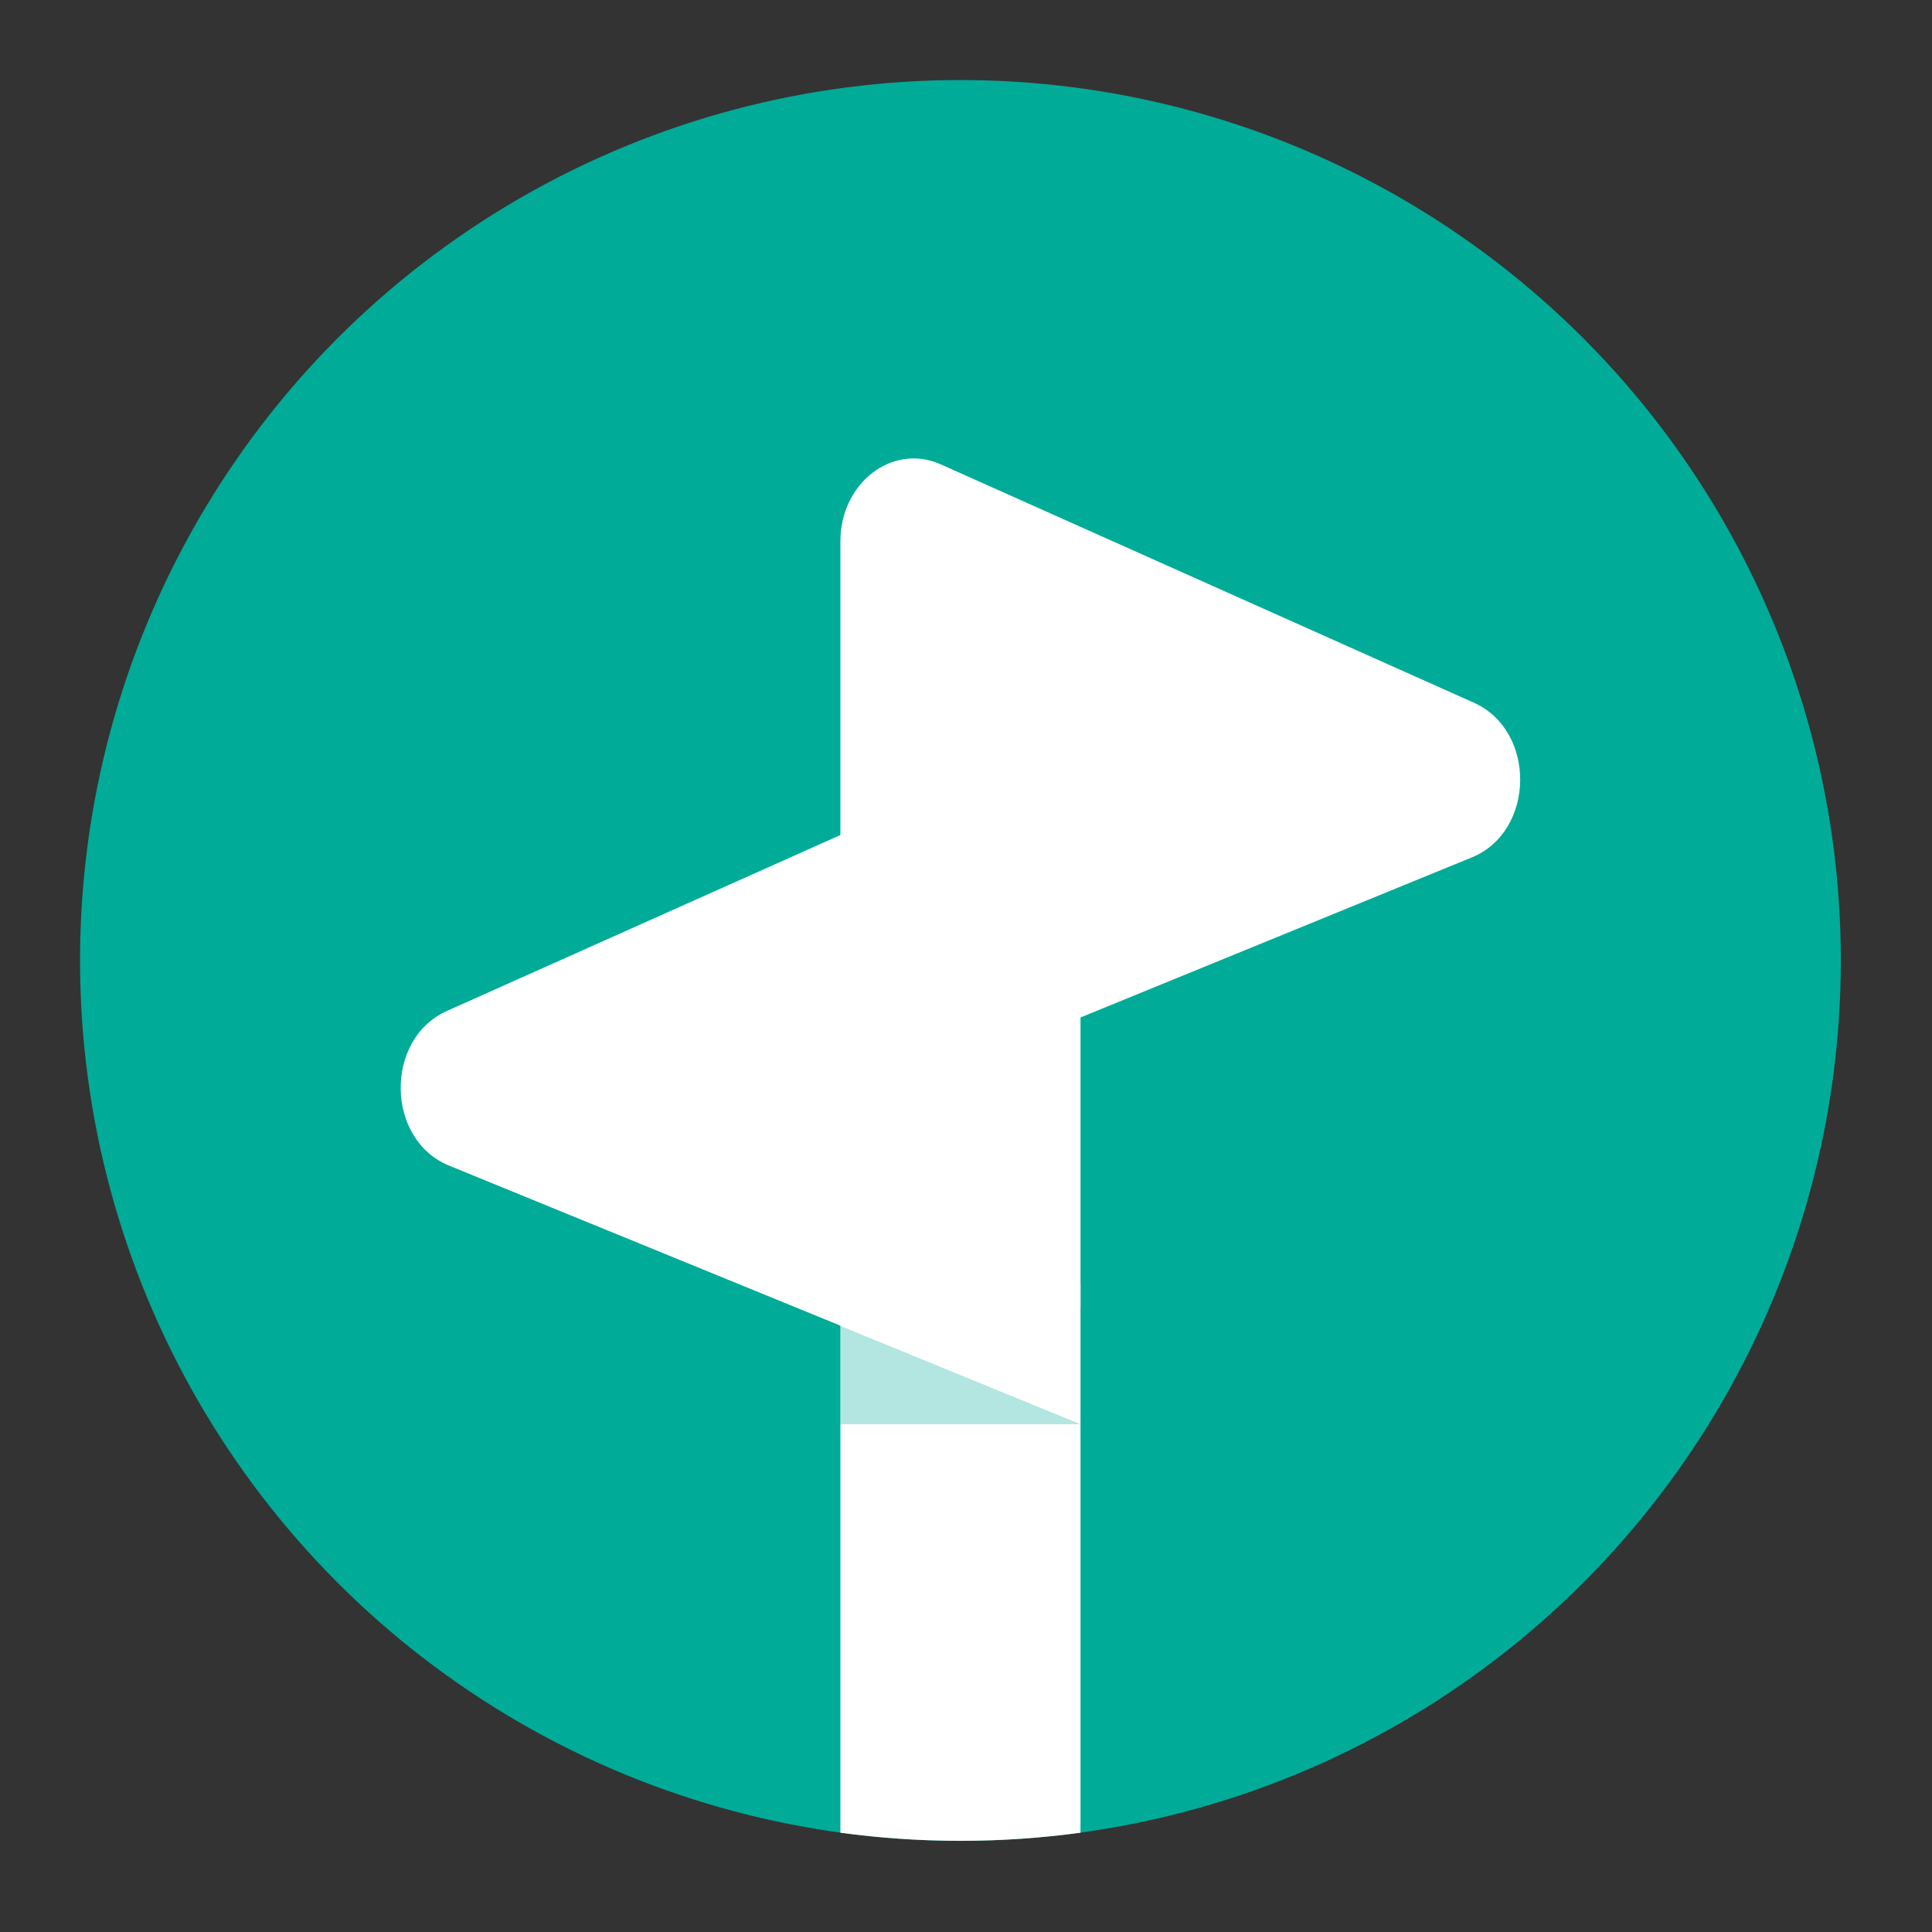
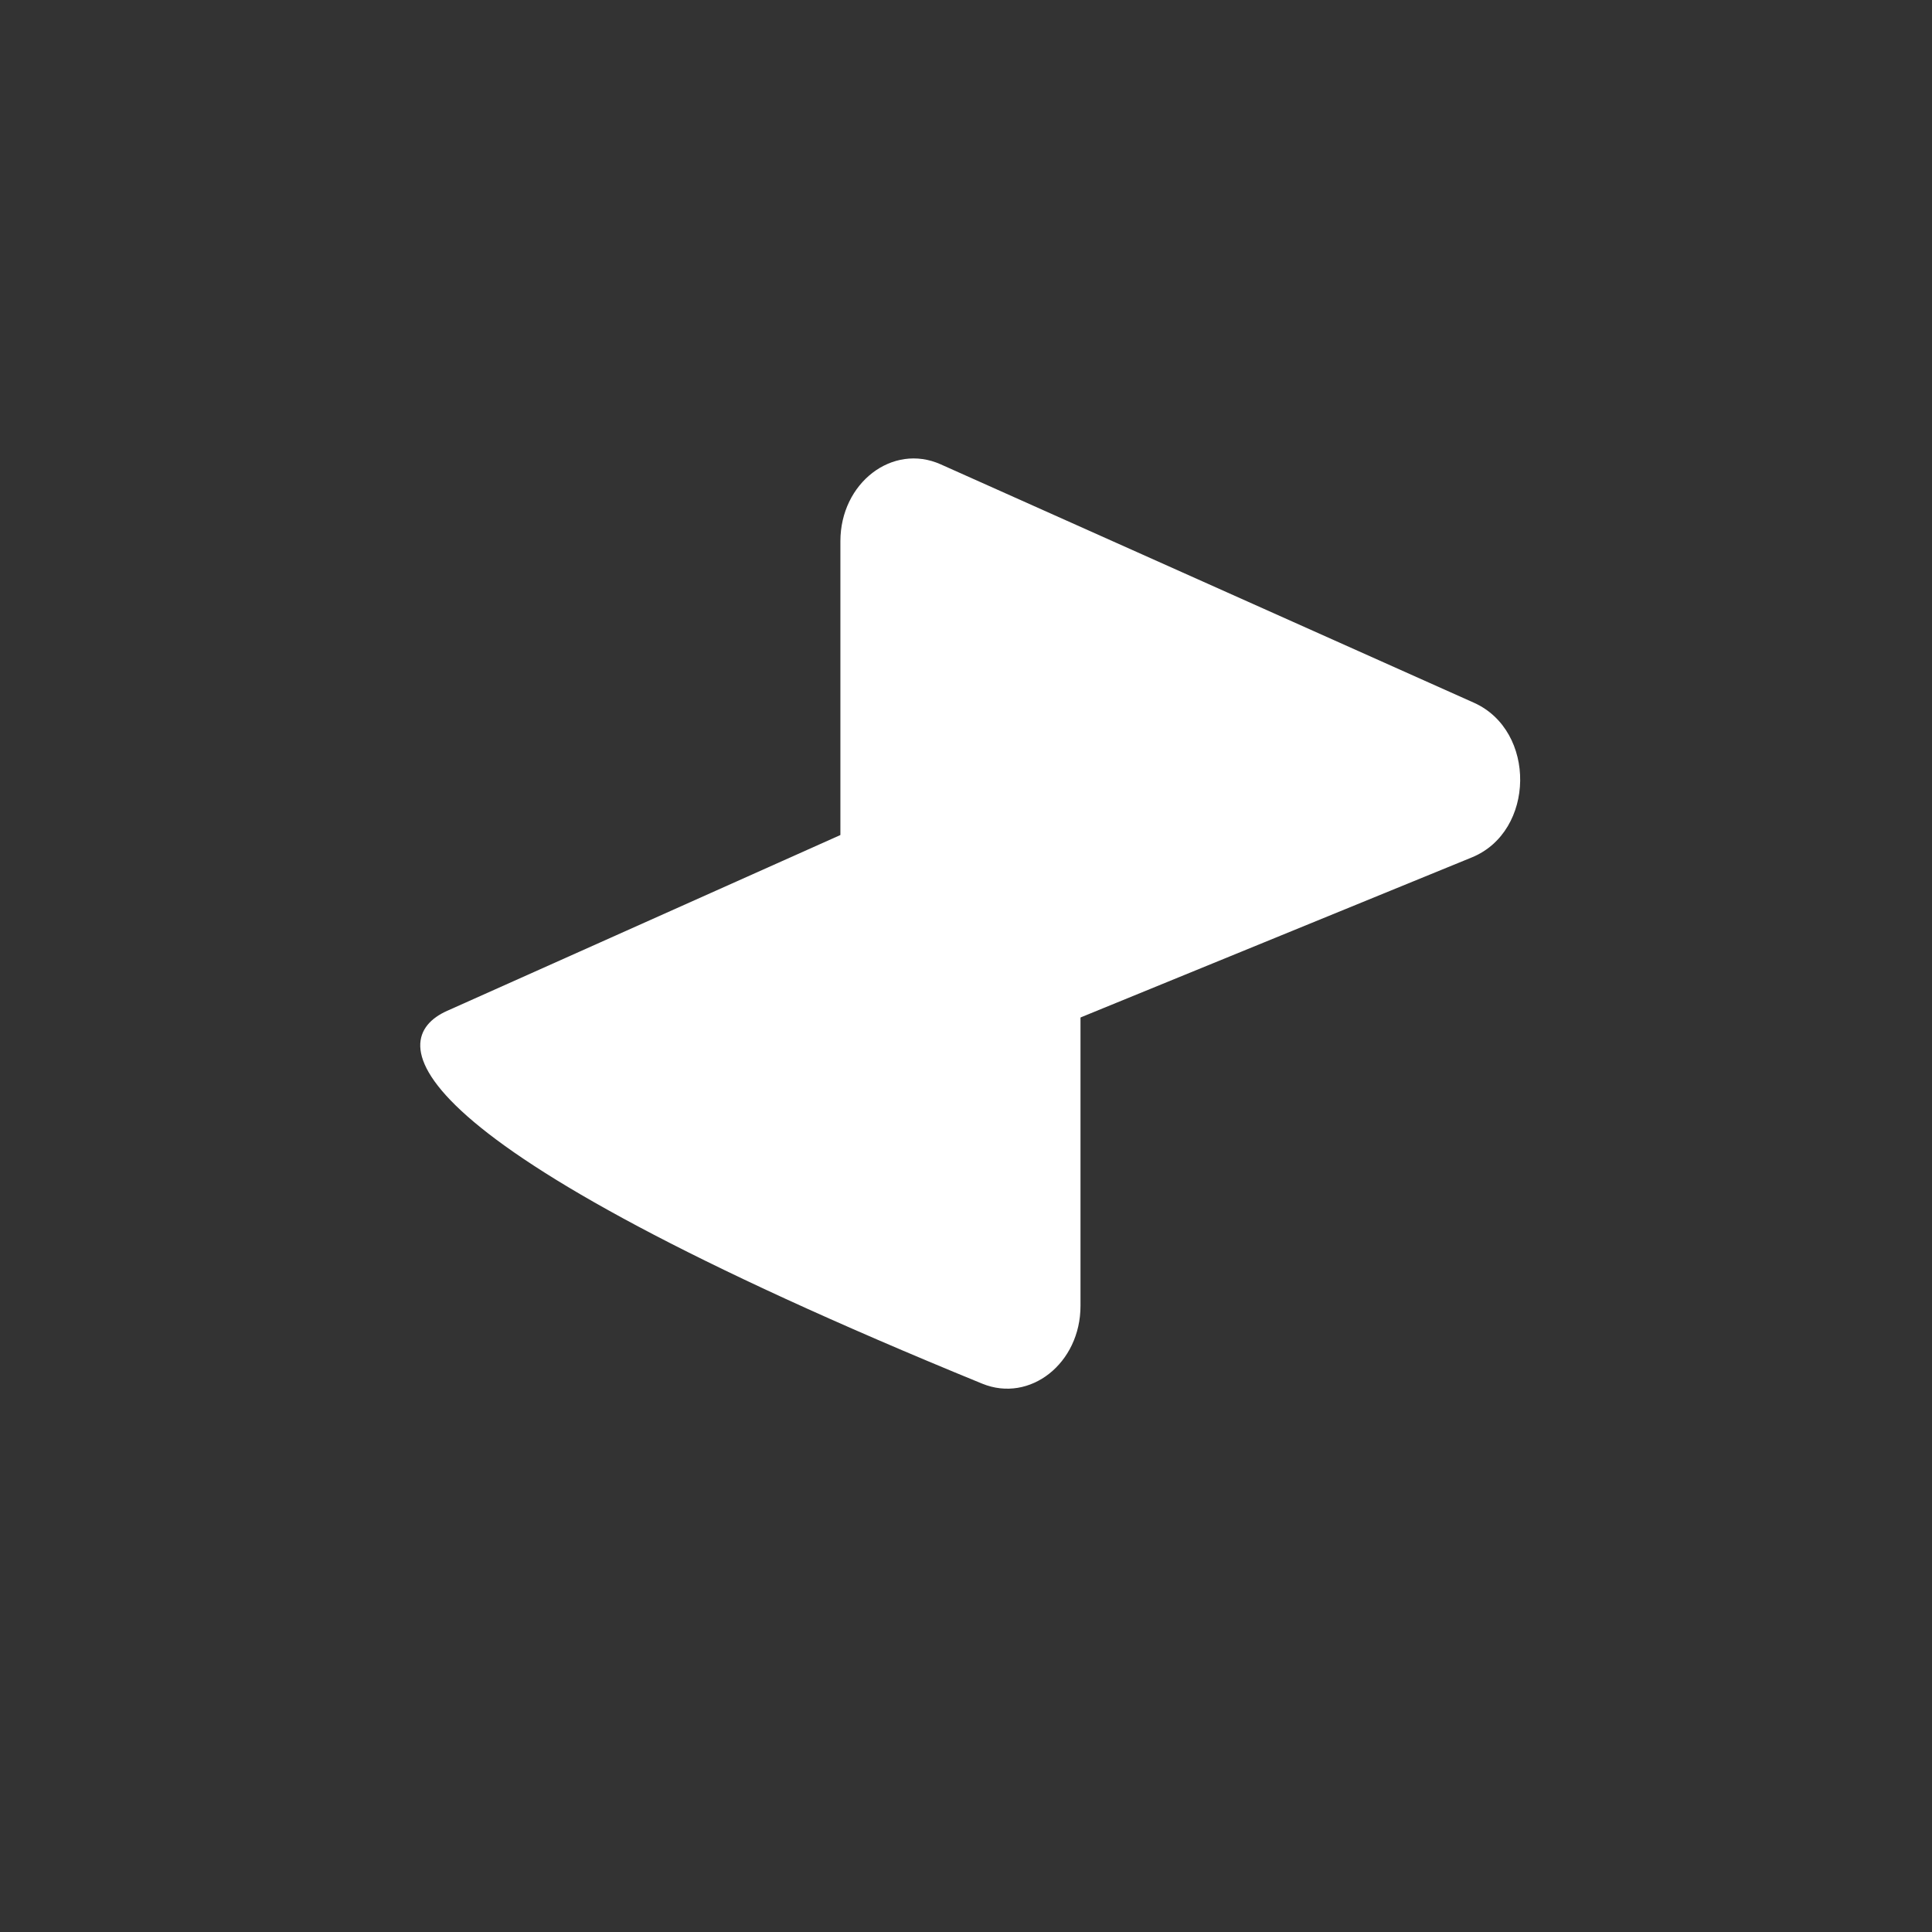
<svg xmlns="http://www.w3.org/2000/svg" width="136" height="136" viewBox="0 0 136 136" fill="none">
  <rect x="0" y="0" width="136" height="136" fill="#333333" stroke="none" />
-   <circle cx="67.608" cy="67.609" r="61.974" fill="#00AB98" />
-   <path d="M31.466 71.161L68.999 54.381C72.387 52.867 76.06 55.683 76.06 59.795L76.06 91.926C76.06 95.965 72.506 98.777 69.142 97.401L31.608 82.05C27.143 80.223 27.051 73.135 31.466 71.161Z" fill="white" />
+   <path d="M31.466 71.161L68.999 54.381C72.387 52.867 76.06 55.683 76.06 59.795L76.06 91.926C76.06 95.965 72.506 98.777 69.142 97.401C27.143 80.223 27.051 73.135 31.466 71.161Z" fill="white" />
  <path d="M103.751 49.466L66.218 32.686C62.831 31.172 59.158 33.989 59.158 38.1L59.158 70.232C59.158 74.27 62.712 77.083 66.076 75.707L103.609 60.355C108.074 58.529 108.167 51.44 103.751 49.466Z" fill="white" />
-   <path d="M59.158 129.011V90.506C59.158 85.64 62.941 81.694 67.609 81.694C72.276 81.694 76.06 85.64 76.06 90.506V129.011C73.296 129.388 70.475 129.583 67.608 129.583C64.742 129.583 61.921 129.388 59.158 129.011Z" fill="white" />
-   <path opacity="0.3" d="M59.158 93.337V100.255H76.06L59.158 93.337Z" fill="#00AB98" />
</svg>